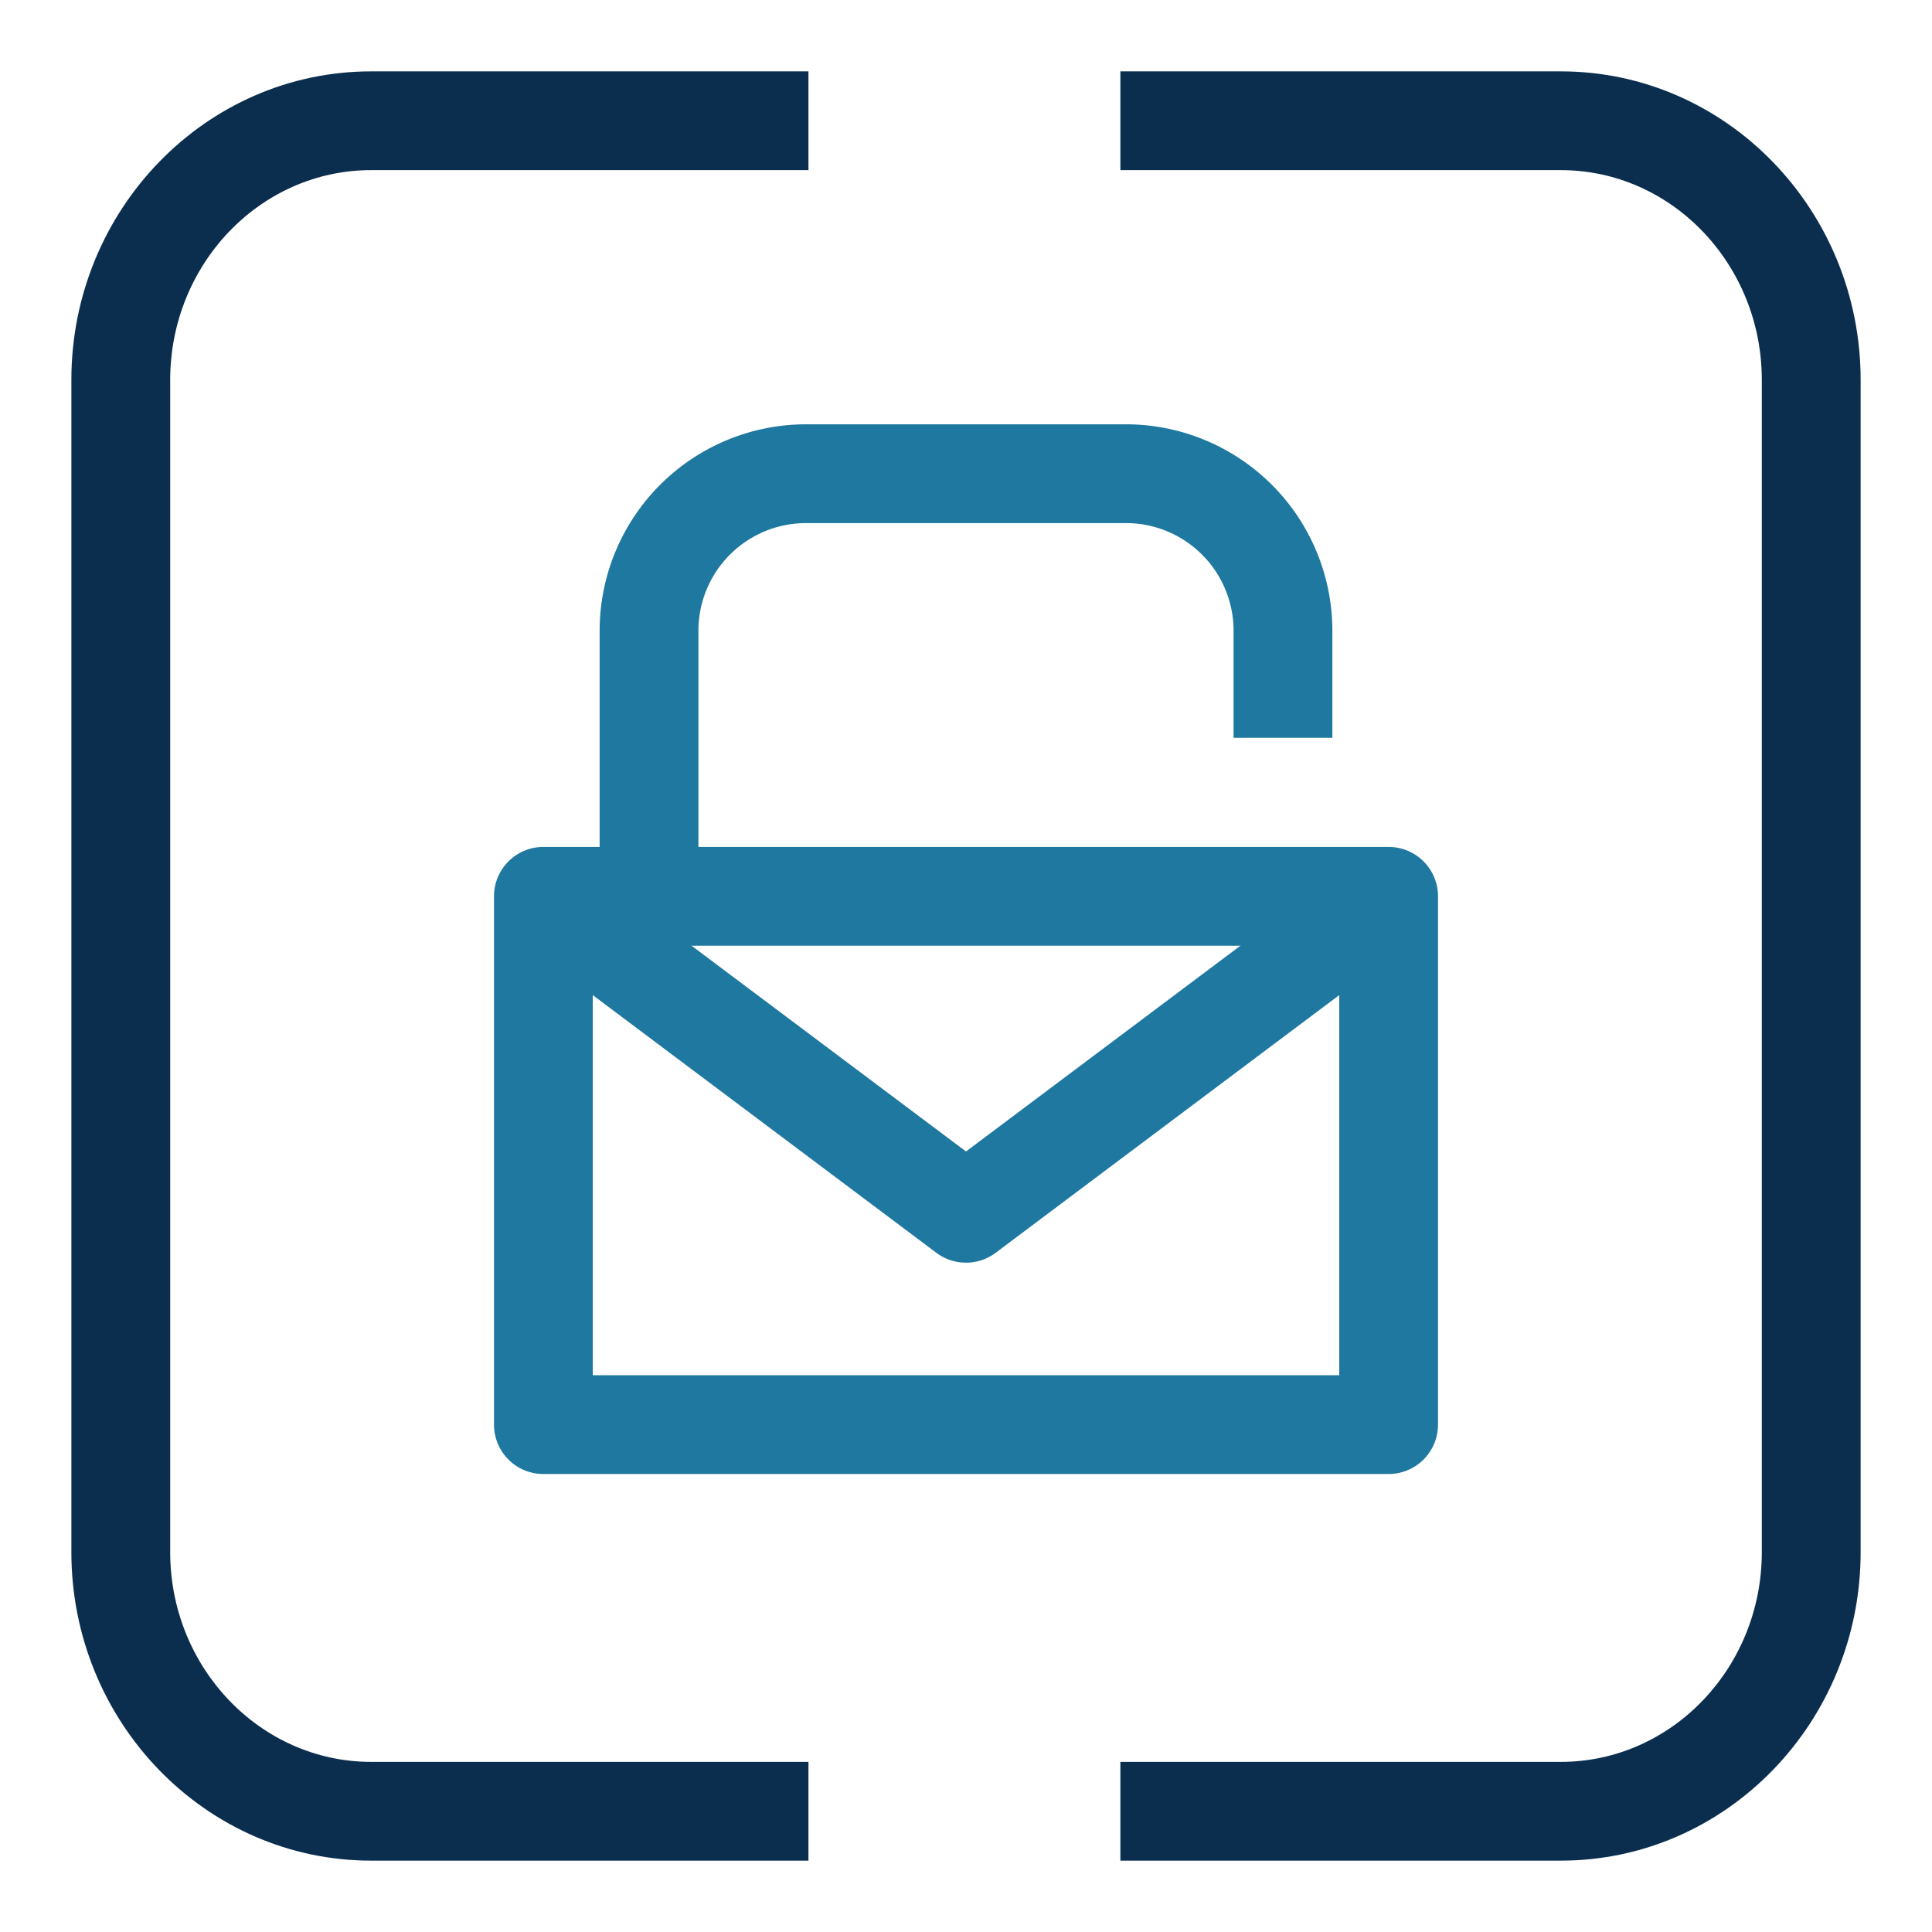
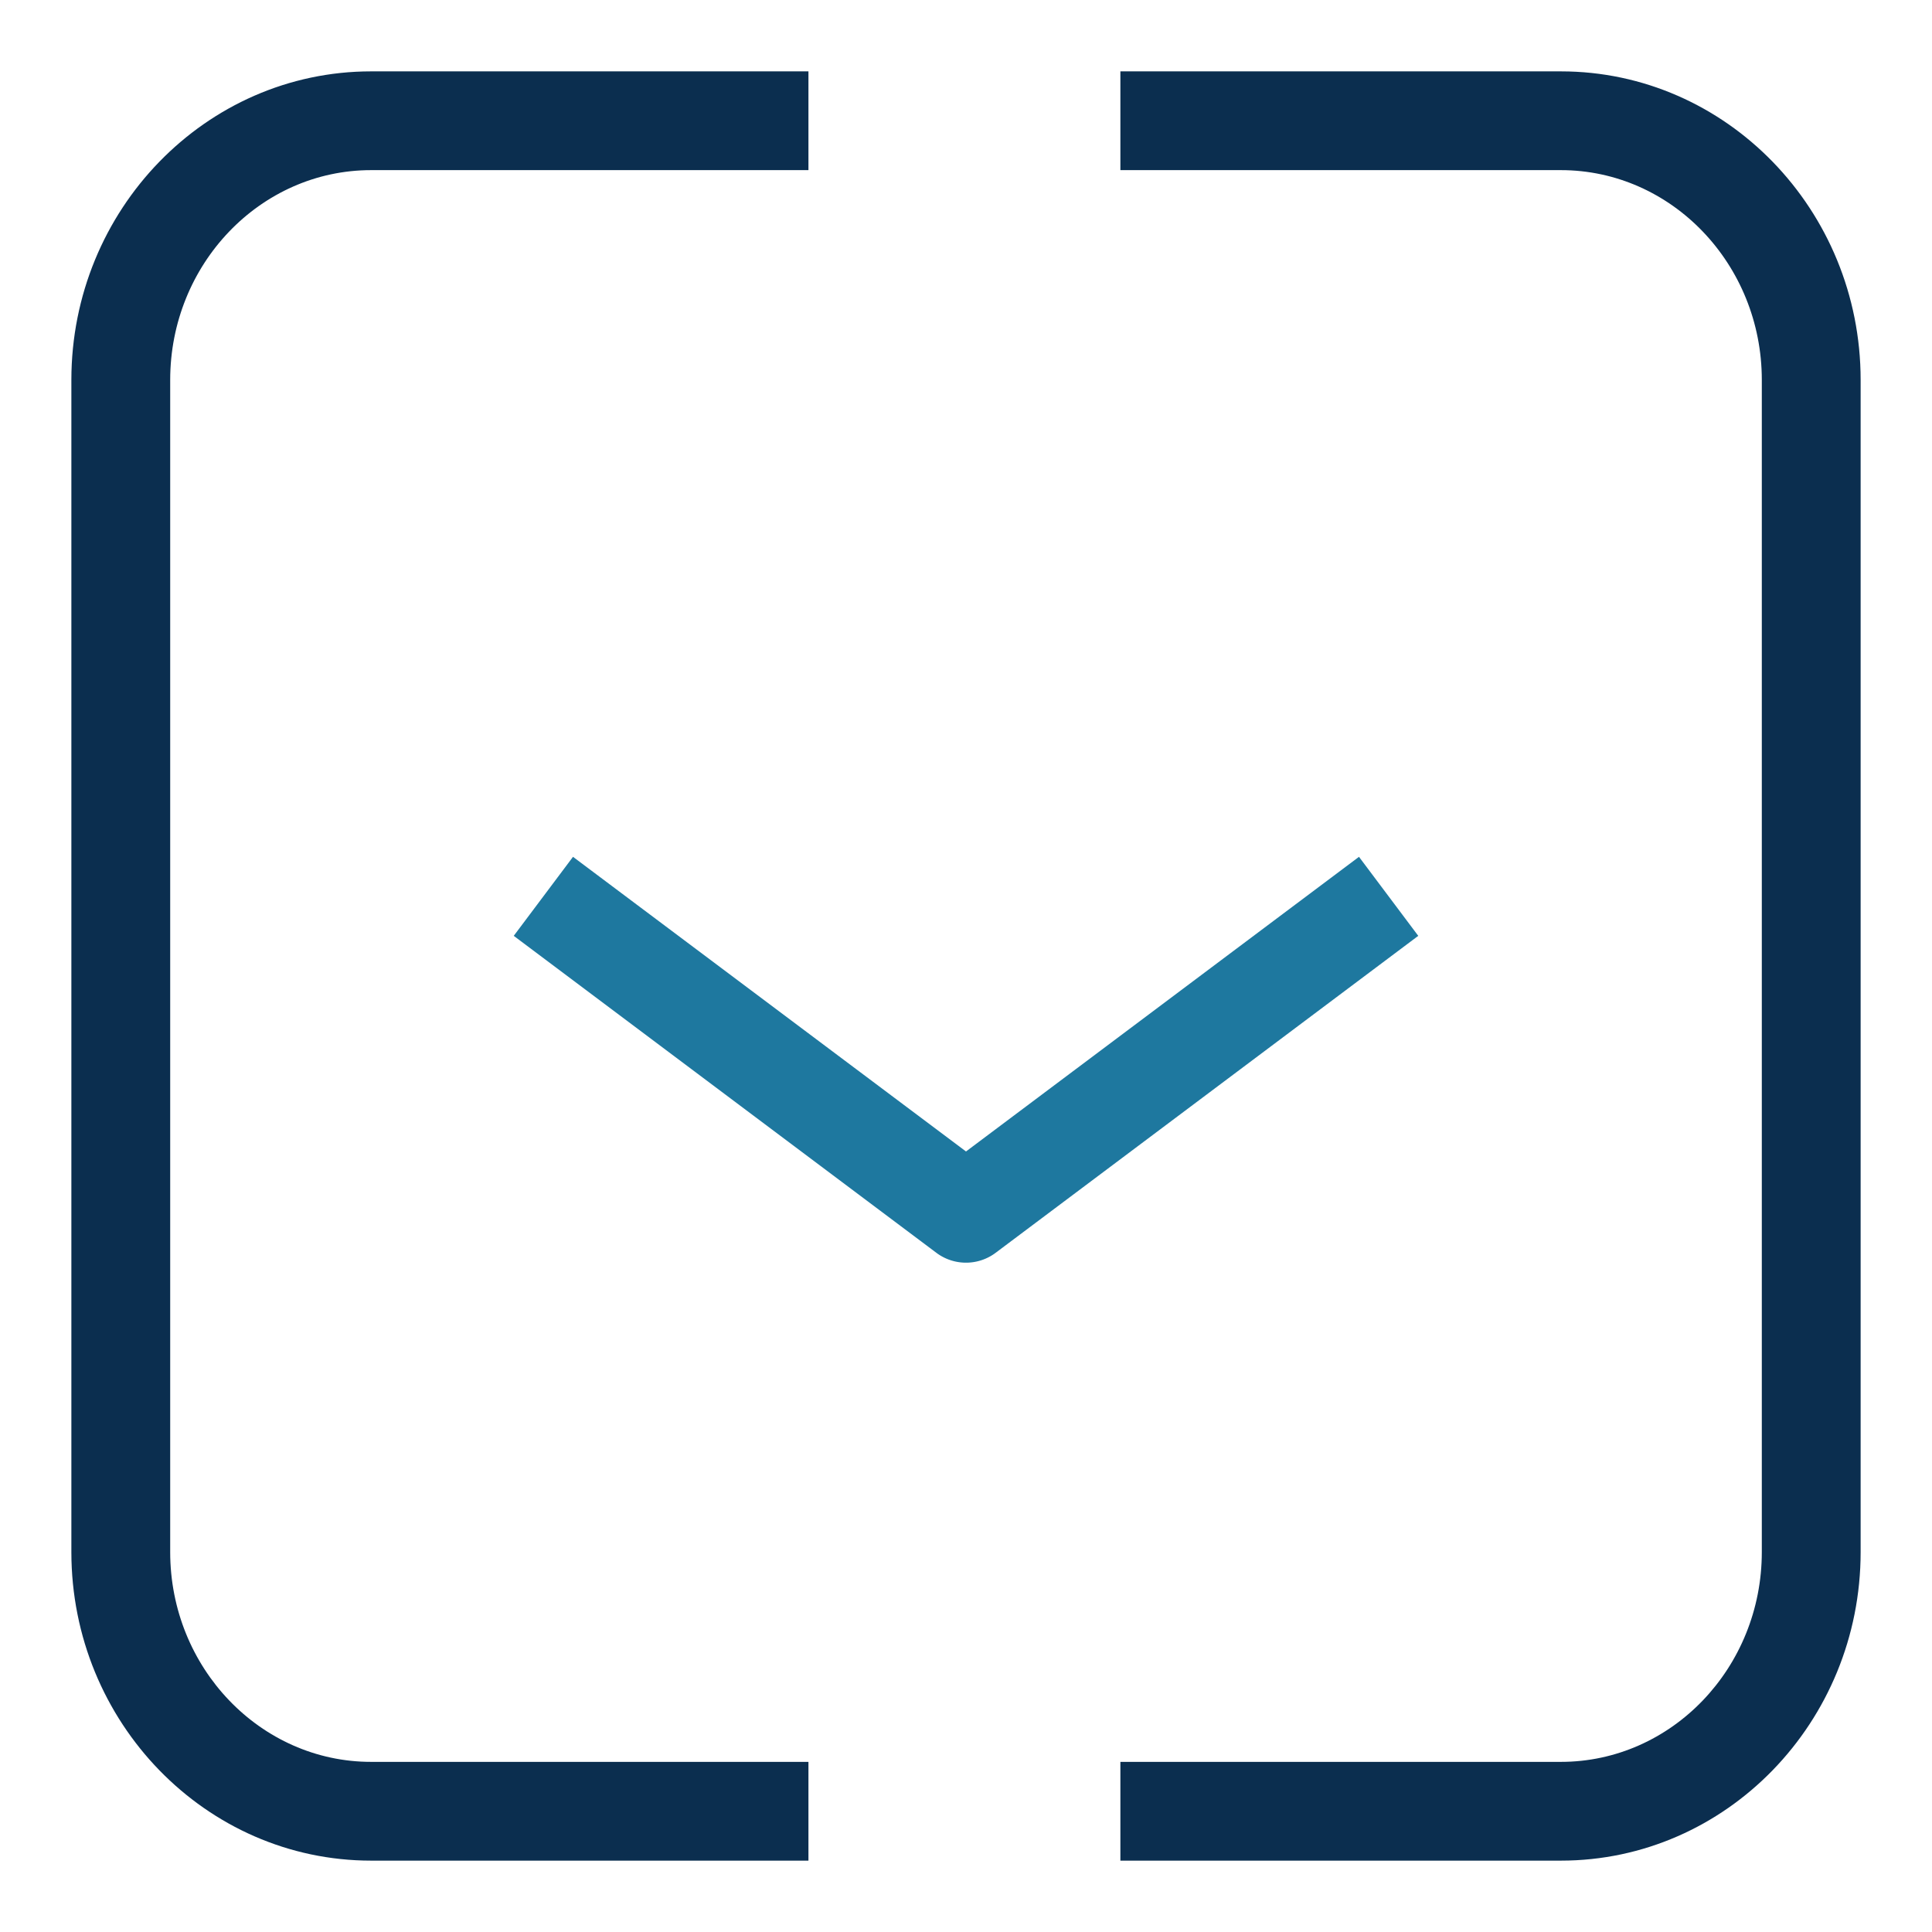
<svg xmlns="http://www.w3.org/2000/svg" id="Tavole" viewBox="0 0 1000 1000">
  <defs>
    <style>.cls-1{fill:#0b2e4f;}.cls-2{fill:#1e789f;}</style>
  </defs>
  <path class="cls-1" d="M418.45,963.06H192.09c-85.55,0-155.15-71.65-155.15-159.72V196.66c0-88.07,69.6-159.72,155.15-159.72H418.45V88.06H192.09c-57.36,0-104,48.72-104,108.6V803.34c0,59.88,46.67,108.6,104,108.6H418.45Z" />
  <path class="cls-1" d="M807.91,963.06h-228V911.94h228c57.36,0,104-48.72,104-108.6V196.66c0-59.88-46.67-108.6-104-108.6h-228V36.94h228c85.55,0,155.15,71.65,155.15,159.72V803.34C963.06,891.41,893.46,963.06,807.91,963.06Z" />
-   <path class="cls-2" d="M718.75,762.94H281.25a25.56,25.56,0,0,1-25.56-25.57V463.94a25.56,25.56,0,0,1,25.56-25.57h437.5a25.56,25.56,0,0,1,25.56,25.57V737.37A25.56,25.56,0,0,1,718.75,762.94ZM306.81,711.81H693.19V489.5H306.81Z" />
  <path class="cls-2" d="M500,653.56a25.52,25.52,0,0,1-15.34-5.11L265.91,484.39l30.68-40.9L500,596,703.41,443.49l30.68,40.9L515.34,648.45A25.52,25.52,0,0,1,500,653.56Z" />
-   <path class="cls-2" d="M361.5,463.94H310.37V326.4A106.91,106.91,0,0,1,417.16,219.62H582.84A106.91,106.91,0,0,1,689.63,326.4v55.5H638.5V326.4a55.72,55.72,0,0,0-55.66-55.65H417.16A55.72,55.72,0,0,0,361.5,326.4Z" />
</svg>